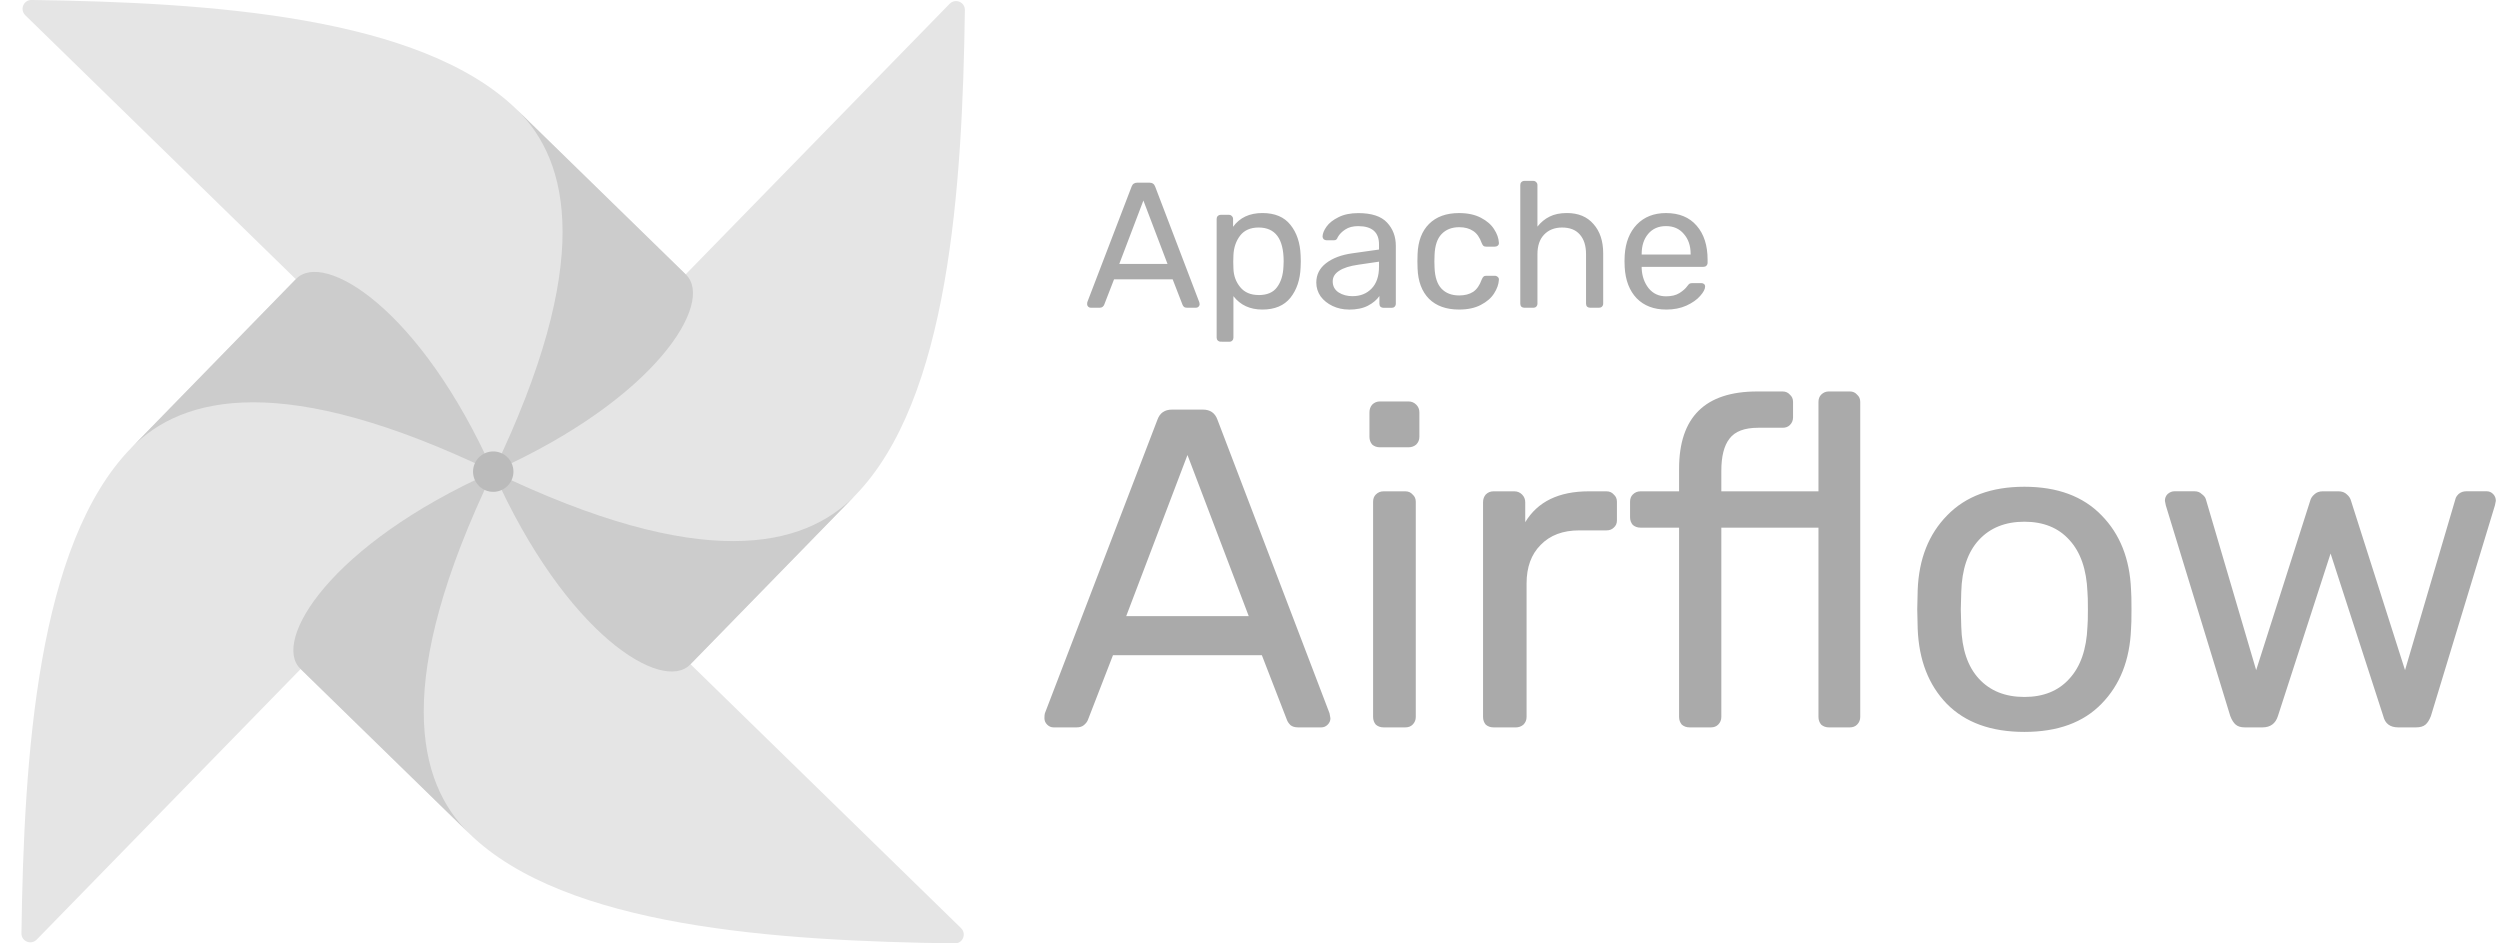
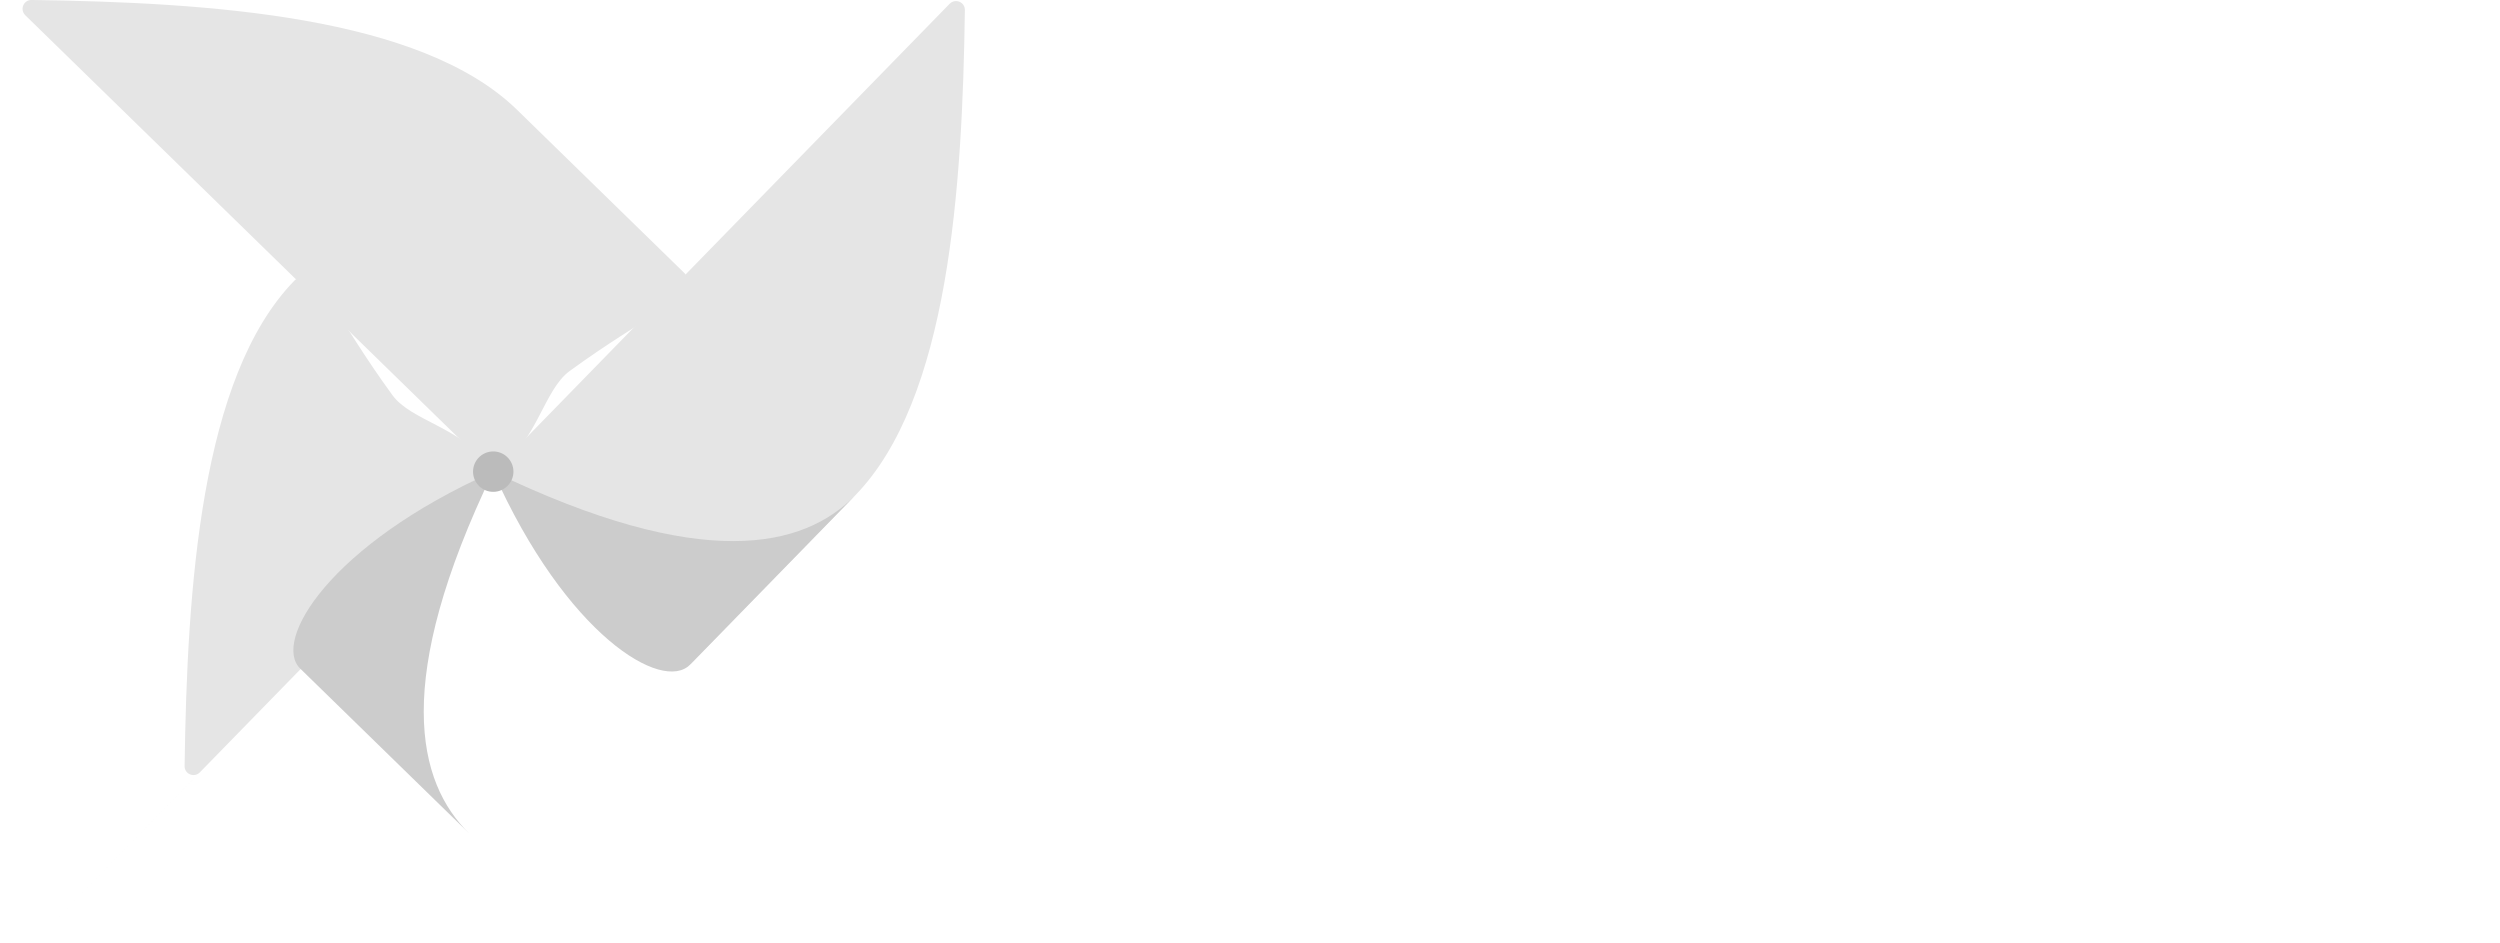
<svg xmlns="http://www.w3.org/2000/svg" fill="none" height="40" viewBox="0 0 106 40" width="106">
-   <path d="m1.555 39.84 19.151-19.631c.12-.123.143-.313.043-.453-1.165-1.626-3.313-1.908-4.11-3.001-2.359-3.236-2.958-5.068-3.972-4.954-.071.008-.134.046-.184.097l-6.918 7.092c-3.98 4.08-4.551 13.063-4.656 20.584-.005.34.408.509.645.266z" fill="#e5e5e5" />
-   <path d="m40.751 39.355-19.632-19.151c-.123-.12-.313-.143-.453-.043-1.626 1.165-1.908 3.313-3.001 4.11-3.236 2.359-5.068 2.958-4.955 3.972.008.071.046.134.097.184l7.092 6.918c4.08 3.98 13.063 4.551 20.584 4.655.34.005.509-.407.266-.645z" fill="#e5e5e5" />
+   <path d="m1.555 39.84 19.151-19.631c.12-.123.143-.313.043-.453-1.165-1.626-3.313-1.908-4.11-3.001-2.359-3.236-2.958-5.068-3.972-4.954-.071.008-.134.046-.184.097c-3.98 4.08-4.551 13.063-4.656 20.584-.005.34.408.509.645.266z" fill="#e5e5e5" />
  <path clip-rule="evenodd" d="m19.9 35.344c-2.229-2.174-3.263-6.475 1.01-15.345-6.944 3.103-9.377 7.182-8.18 8.35z" fill="#ccc" fill-rule="evenodd" />
  <path d="m40.265.16-19.151 19.631c-.12.123-.143.313-.043.453 1.165 1.626 3.314 1.908 4.11 3.001 2.359 3.236 2.958 5.068 3.972 4.955.071-.008.134-.046.184-.097l6.918-7.092c3.98-4.08 4.551-13.063 4.656-20.584.005-.34-.408-.509-.645-.266z" fill="#e5e5e5" />
  <path clip-rule="evenodd" d="m36.255 21.01c-2.174 2.228-6.475 3.263-15.345-1.01 3.103 6.944 7.182 9.377 8.35 8.18z" fill="#ccc" fill-rule="evenodd" />
  <path d="m1.07.645 19.632 19.151c.123.12.313.143.453.043 1.626-1.165 1.908-3.313 3.001-4.11 3.236-2.359 5.068-2.958 4.955-3.972-.008-.071-.046-.134-.097-.184l-7.092-6.918c-4.08-3.98-13.063-4.551-20.584-4.656-.34-.005-.509.408-.266.645z" fill="#e5e5e5" />
-   <path clip-rule="evenodd" d="m21.92 4.655c2.228 2.174 3.263 6.475-1.01 15.345 6.944-3.103 9.377-7.182 8.18-8.35z" fill="#ccc" fill-rule="evenodd" />
-   <path clip-rule="evenodd" d="m5.566 18.991c2.174-2.229 6.475-3.263 15.344 1.01-3.103-6.944-7.182-9.377-8.35-8.18z" fill="#ccc" fill-rule="evenodd" />
  <path d="m20.924 20.854c.473-.006.852-.394.846-.867-.006-.473-.394-.852-.867-.846-.473.006-.852.394-.846.867.006.473.394.852.867.846z" fill="#bbb" />
  <g fill="#aaa">
-     <path d="m46.245 13.048c-.04 0-.076-.015-.106-.045s-.045-.066-.045-.106.003-.068.007-.083l1.879-4.902c.04-.111.121-.167.242-.167h.515c.121 0 .202.056.242.167l1.871 4.902.015.083c0 .04-.015.076-.045.106-.03.03-.066.045-.106.045h-.386c-.056 0-.099-.013-.129-.038-.03-.03-.051-.061-.061-.091l-.417-1.076h-2.485l-.417 1.076c-.01.03-.033.061-.068.091-.03.025-.071.038-.121.038zm3.258-1.856-1.023-2.69-1.023 2.69zm2.257 3.296c-.051 0-.093-.018-.129-.053-.03-.03-.045-.071-.045-.121v-5.031c0-.051.015-.091.045-.121.035-.035.078-.053.129-.053h.348c.051 0 .091.018.121.053.035.03.053.071.053.121v.333c.283-.389.697-.583 1.242-.583.53 0 .927.167 1.19.5.268.333.412.763.432 1.288.005.056.008.141.008.258 0 .116-.003.202-.008.258-.02.52-.164.95-.432 1.288-.268.333-.664.5-1.19.5-.525 0-.934-.189-1.227-.568v1.758c0 .051-.015.091-.045.121-.03.035-.071.053-.121.053zm1.606-1.977c.359 0 .619-.111.78-.333.167-.222.258-.515.273-.879.005-.051.008-.124.008-.22 0-.955-.354-1.432-1.061-1.432-.348 0-.611.116-.788.348-.172.227-.265.5-.28.818l-.008.288.008.295c.01.298.106.558.288.78.182.222.442.333.78.333zm3.824.614c-.247 0-.477-.051-.689-.151-.212-.101-.381-.237-.508-.409-.121-.177-.182-.371-.182-.583 0-.333.137-.606.409-.818.278-.217.651-.359 1.121-.424l1.129-.159v-.22c0-.515-.296-.773-.886-.773-.222 0-.404.048-.546.144-.141.091-.247.2-.318.326-.015.045-.035.078-.061.099-.02.02-.051.03-.091.03h-.326c-.045 0-.086-.015-.121-.045-.03-.035-.045-.076-.045-.121.005-.121.061-.258.167-.409.111-.157.28-.29.508-.402.227-.116.508-.174.841-.174.566 0 .972.134 1.22.402.247.263.371.591.371.985v2.455c0 .051-.018.093-.053.129-.03.03-.071.045-.121.045h-.348c-.051 0-.093-.015-.129-.045-.03-.035-.045-.078-.045-.129v-.326c-.111.162-.273.298-.485.409-.212.111-.482.167-.811.167zm.159-.568c.329 0 .596-.106.803-.318.212-.217.318-.528.318-.932v-.212l-.879.129c-.358.051-.629.136-.811.258-.182.116-.273.265-.273.447 0 .202.083.359.25.47.167.106.364.159.591.159zm4.514.568c-.54 0-.965-.151-1.273-.455-.303-.308-.465-.737-.485-1.288l-.007-.303.007-.303c.02-.551.182-.977.485-1.28.308-.308.732-.462 1.273-.462.364 0 .672.066.924.197.253.131.44.293.561.485.126.192.195.384.205.576.005.051-.01.091-.045.121-.035.03-.078.045-.129.045h-.364c-.051 0-.088-.01-.114-.03s-.051-.061-.076-.121c-.086-.242-.207-.414-.364-.515-.157-.106-.354-.159-.591-.159-.313 0-.563.098-.75.295-.182.192-.28.487-.295.886l-.007.273.007.258c.015.404.114.702.295.894.182.192.432.288.75.288.237 0 .434-.051.591-.152.157-.106.278-.28.364-.523.025-.061.051-.101.076-.121.025-.025.063-.038.114-.038h.364c.051 0 .093.018.129.053.035.03.051.071.045.121-.01.187-.078.379-.205.576-.121.192-.308.354-.561.485-.247.131-.556.197-.924.197zm2.771-.076c-.051 0-.093-.015-.129-.045-.03-.035-.045-.078-.045-.129v-5.031c0-.051.015-.091.045-.121.035-.035.078-.053.129-.053h.379c.051 0 .091.018.121.053.035.03.053.071.053.121v1.765c.147-.187.318-.328.515-.424.197-.101.442-.152.735-.152.485 0 .861.157 1.129.47.273.308.409.72.409 1.235v2.136c0 .051-.018.093-.053.129-.03.03-.071.045-.121.045h-.379c-.051 0-.093-.015-.129-.045-.03-.035-.045-.078-.045-.129v-2.099c0-.359-.089-.636-.265-.833-.172-.197-.422-.295-.75-.295-.318 0-.573.101-.765.303-.187.197-.28.472-.28.826v2.099c0 .051-.018.093-.053.129-.03.03-.071.045-.121.045zm6.011.076c-.52 0-.937-.159-1.25-.477-.308-.323-.477-.763-.508-1.318l-.008-.258.008-.25c.035-.545.207-.98.515-1.303.313-.323.725-.485 1.235-.485.561 0 .995.179 1.303.538.308.354.462.833.462 1.439v.129c0 .051-.018.093-.053.129-.03.03-.071.045-.121.045h-2.621v.068c.015.328.114.609.296.841.187.227.432.341.735.341.233 0 .422-.045.568-.136.152-.096.263-.195.333-.295.046-.061.078-.096.099-.106.025-.015.068-.023.129-.023h.371c.045 0 .083.013.113.038.03.025.046.061.046.106 0 .111-.071.245-.212.402-.136.157-.331.293-.583.409-.248.111-.533.167-.856.167zm1.038-2.333v-.023c0-.348-.096-.631-.288-.849-.187-.222-.439-.333-.758-.333-.318 0-.571.111-.757.333-.182.217-.273.5-.273.849v.023z" />
-     <path d="m44.67 30.841c-.103 0-.192-.039-.27-.116-.077-.077-.116-.167-.116-.27 0-.103.006-.173.019-.212l4.774-12.453c.102-.282.308-.423.616-.423h1.309c.308 0 .513.141.616.423l4.754 12.453.038.212c0 .103-.038.192-.116.27-.077.077-.167.116-.269.116h-.982c-.141 0-.25-.032-.327-.096-.077-.077-.128-.154-.154-.231l-1.059-2.733h-6.313l-1.059 2.733c-.026.077-.083.154-.173.231-.077.064-.18.096-.308.096zm8.277-4.716-2.598-6.833-2.598 6.833zm5.561-7.16c-.128 0-.237-.038-.327-.116-.077-.09-.116-.199-.116-.327v-1.039c0-.128.038-.237.116-.327.09-.09.199-.135.327-.135h1.212c.128 0 .237.045.327.135.09.09.135.199.135.327v1.039c0 .128-.045.237-.135.327-.09.077-.199.116-.327.116zm.154 11.876c-.128 0-.237-.039-.327-.116-.077-.09-.116-.199-.116-.327v-9.123c0-.128.038-.231.116-.308.09-.09.199-.135.327-.135h.924c.128 0 .231.045.308.135.09.077.135.18.135.308v9.123c0 .128-.045.237-.135.327-.077.077-.18.116-.308.116zm4.661 0c-.128 0-.237-.039-.327-.116-.077-.09-.115-.199-.115-.327v-9.104c0-.128.038-.237.115-.327.09-.09.199-.135.327-.135h.885c.128 0 .237.045.327.135.09.09.135.199.135.327v.847c.526-.873 1.424-1.309 2.695-1.309h.75c.128 0 .231.045.308.135.09.077.135.18.135.308v.789c0 .128-.045.231-.135.308-.077.077-.18.116-.308.116h-1.155c-.693 0-1.238.205-1.636.616-.398.398-.597.943-.597 1.636v5.659c0 .128-.045.237-.135.327-.09.077-.199.116-.327.116zm8.313 0c-.128 0-.237-.039-.327-.116-.077-.09-.116-.199-.116-.327v-8.026h-1.636c-.128 0-.237-.038-.327-.116-.077-.09-.116-.199-.116-.327v-.654c0-.128.038-.231.116-.308.09-.09.199-.135.327-.135h1.636v-.962c0-2.181 1.103-3.272 3.311-3.272h1.078c.128 0 .231.045.308.135.09.077.135.18.135.308v.654c0 .128-.045.237-.135.327-.077.077-.18.115-.308.115h-1.039c-.578 0-.982.154-1.213.462-.231.295-.346.751-.346 1.367v.866h4.119v-3.792c0-.128.039-.231.116-.308.09-.09.199-.135.327-.135h.885c.128 0 .231.045.308.135.09.077.135.18.135.308v13.358c0 .128-.045.237-.135.327-.077.077-.18.116-.308.116h-.885c-.128 0-.237-.039-.327-.116-.077-.09-.116-.199-.116-.327v-8.026h-4.119v8.026c0 .128-.045.237-.135.327-.077.077-.18.116-.308.116zm14.197.192c-1.411 0-2.509-.398-3.291-1.194-.77-.795-1.181-1.854-1.232-3.176l-.019-.828.019-.828c.051-1.309.468-2.361 1.251-3.157.783-.808 1.873-1.212 3.272-1.212 1.399 0 2.489.404 3.272 1.212.783.796 1.2 1.848 1.251 3.157.013.141.019.417.019.828 0 .41-.006.686-.019.828-.051 1.322-.469 2.38-1.251 3.176-.77.796-1.861 1.194-3.272 1.194zm0-1.482c.808 0 1.444-.257 1.905-.77.475-.513.732-1.251.77-2.214.013-.128.019-.372.019-.731 0-.359-.006-.603-.019-.732-.038-.962-.295-1.7-.77-2.213-.462-.513-1.097-.77-1.905-.77-.808 0-1.45.257-1.925.77-.475.513-.725 1.251-.751 2.213l-.019.732.019.731c.026.962.276 1.7.751 2.214s1.116.77 1.925.77zm9.346 1.29c-.167 0-.295-.039-.385-.116-.09-.077-.167-.199-.231-.366l-2.733-8.931-.038-.193c0-.116.038-.212.116-.289.09-.077.186-.116.289-.116h.847c.128 0 .231.038.308.116.09.064.148.135.173.212l2.136 7.256 2.29-7.179c.026-.103.083-.193.173-.269.09-.09.212-.135.366-.135h.654c.154 0 .276.045.366.135.09.077.147.167.173.269l2.29 7.179 2.137-7.256c.012-.064.057-.135.134-.212.09-.077.199-.116.328-.116h.866c.102 0 .192.038.269.116s.116.173.116.289l-.039.193-2.714 8.931c-.064.167-.141.289-.231.366-.09.077-.224.116-.404.116h-.751c-.346 0-.558-.161-.635-.481l-2.233-6.891-2.233 6.891c-.102.321-.321.481-.654.481z" />
-   </g>
+     </g>
</svg>